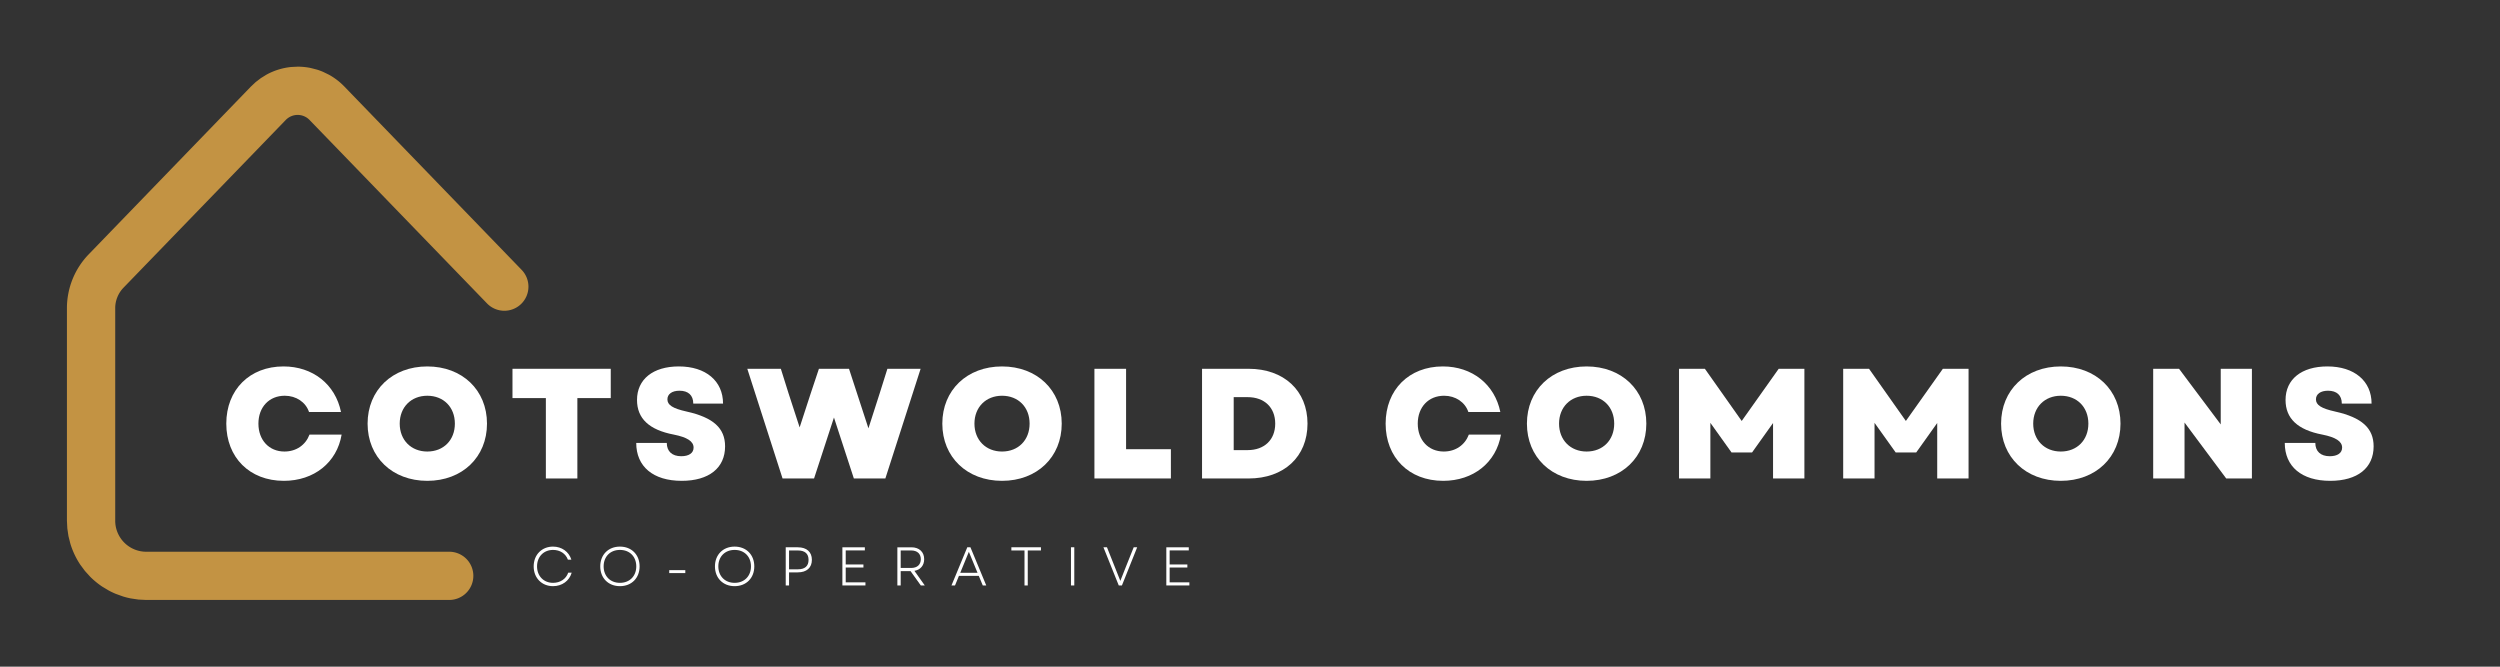
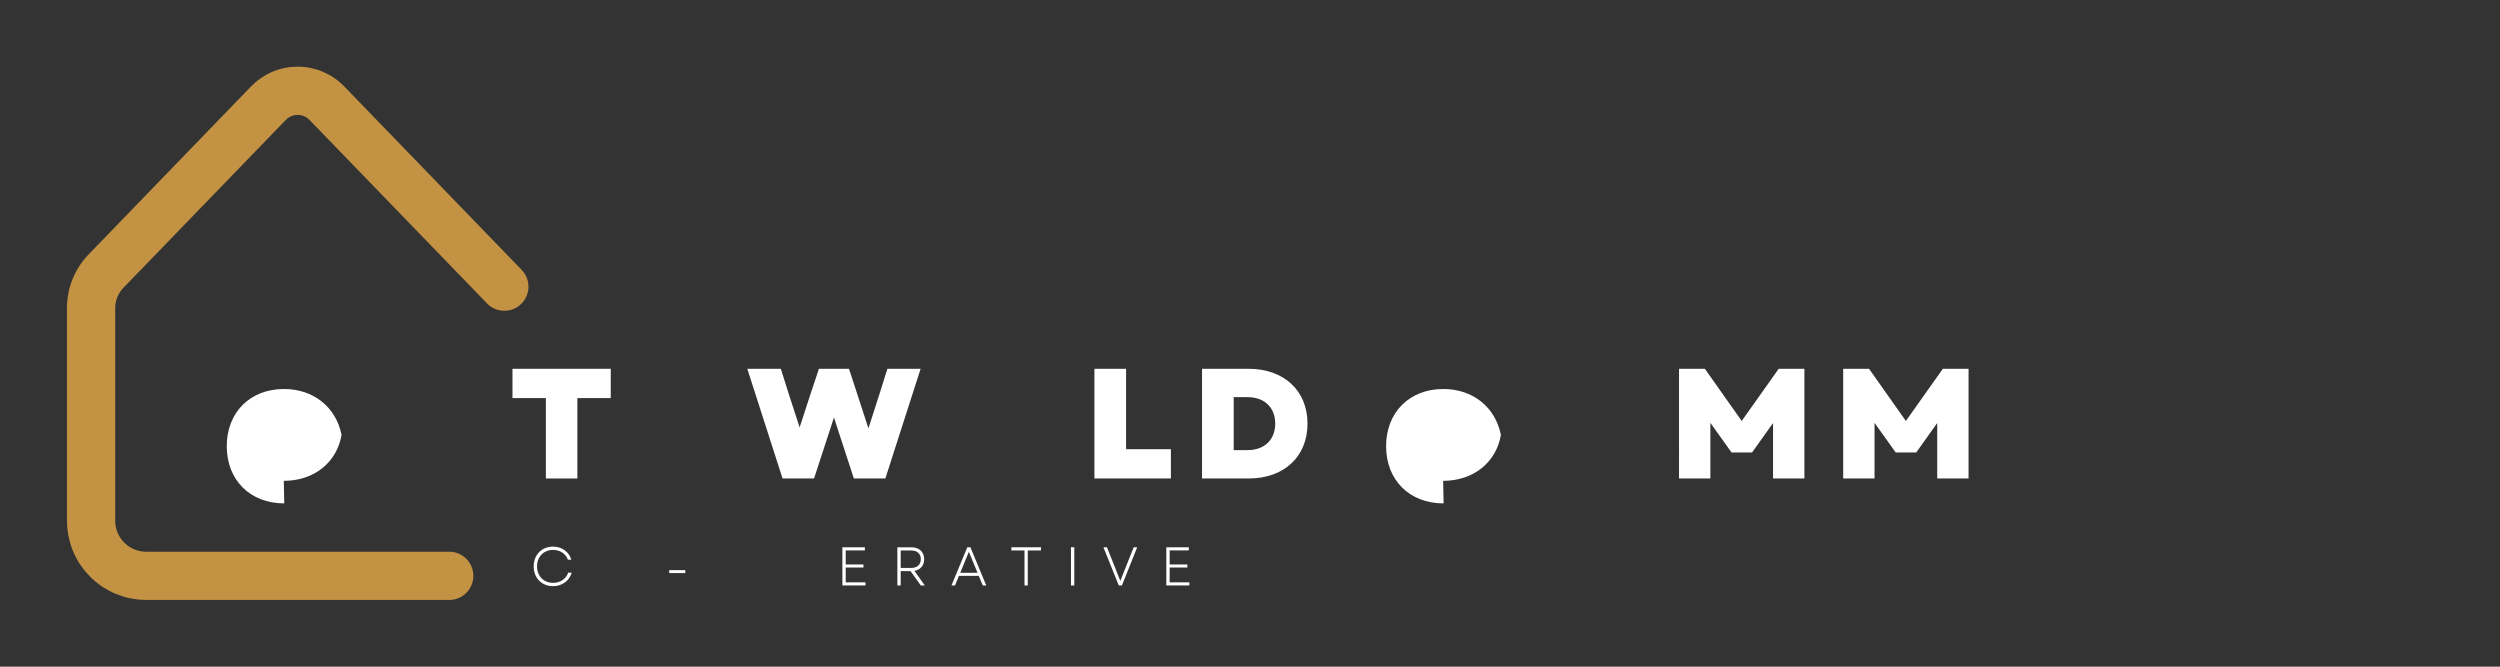
<svg xmlns="http://www.w3.org/2000/svg" xmlns:xlink="http://www.w3.org/1999/xlink" width="1500" zoomAndPan="magnify" viewBox="0 0 1125 300" height="400" preserveAspectRatio="xMidYMid meet">
  <rect x="0" y="0" width="1125" height="300" fill="#333333" stroke="none" />
  <path fill="#c39343" d="M202.125 269.977H65.762l-3.492-.176-3.457-.52a34.98 34.98 0 0 1-3.391-.852l-3.293-1.18a35.34 35.34 0 0 1-3.16-1.496l-2.996-1.797c-.973-.648-1.906-1.344-2.809-2.086a35.09 35.09 0 0 1-2.59-2.348l-2.348-2.59-2.086-2.809c-.648-.969-1.246-1.969-1.797-3a35.27 35.27 0 0 1-1.496-3.156 35.14 35.14 0 0 1-1.18-3.293l-.855-3.391-.516-3.457-.176-3.492v-95.594c-.004-2.25.207-4.48.637-6.691s1.063-4.359 1.906-6.449a34.54 34.54 0 0 1 3.109-5.957 34.65 34.65 0 0 1 4.199-5.254l72.945-75.441 2.141-2.008 2.328-1.785 2.496-1.543a28.3 28.3 0 0 1 2.637-1.281c.898-.383 1.816-.723 2.754-1.012a28.56 28.56 0 0 1 2.84-.73c.961-.195 1.926-.344 2.902-.441l2.93-.148a29.43 29.43 0 0 1 2.93.148 28.99 28.99 0 0 1 2.898.441l2.844.73c.934.289 1.852.629 2.754 1.012l2.637 1.281a29.15 29.15 0 0 1 2.496 1.543 29.4 29.4 0 0 1 2.328 1.785 29.65 29.65 0 0 1 2.137 2.008l79.75 82.469c.496.512.941 1.066 1.332 1.668a11.12 11.12 0 0 1 .98 1.891 10.99 10.99 0 0 1 .59 2.051 10.77 10.77 0 0 1 .18 2.125c-.012.715-.09 1.422-.242 2.121a10.69 10.69 0 0 1-.648 2.031c-.285.652-.629 1.273-1.035 1.863s-.867 1.129-1.379 1.625-1.07.938-1.672 1.324a10.88 10.88 0 0 1-1.898.973 10.68 10.68 0 0 1-2.051.582 10.8 10.8 0 0 1-2.129.168c-.715-.012-1.418-.098-2.117-.25a10.6 10.6 0 0 1-2.027-.66 10.59 10.59 0 0 1-1.859-1.043c-.586-.41-1.125-.871-1.621-1.387l-79.754-82.437c-.348-.371-.73-.703-1.145-.996a7.08 7.08 0 0 0-1.324-.738 7.5 7.5 0 0 0-1.445-.461 7.51 7.51 0 0 0-1.508-.152c-.508 0-1.012.051-1.512.152a7.59 7.59 0 0 0-1.445.461c-.465.199-.906.445-1.32.738a7.35 7.35 0 0 0-1.148.996l-72.953 75.41a13.17 13.17 0 0 0-2.77 4.281c-.645 1.609-.961 3.281-.949 5.016v95.566a13.83 13.83 0 0 0 1.066 5.332 14 14 0 0 0 1.289 2.41 13.83 13.83 0 0 0 3.848 3.848 14 14 0 0 0 2.41 1.289 13.83 13.83 0 0 0 2.613.797c.898.176 1.805.27 2.719.27h136.363a10.99 10.99 0 0 1 2.117.207 11.22 11.22 0 0 1 2.035.617 11.09 11.09 0 0 1 1.875 1.004c.594.395 1.141.844 1.645 1.348s.953 1.051 1.348 1.645a11.09 11.09 0 0 1 1.004 1.875 11.22 11.22 0 0 1 .617 2.035 10.99 10.99 0 0 1 .207 2.117 11.02 11.02 0 0 1-.207 2.117 11.18 11.18 0 0 1-.617 2.031 10.98 10.98 0 0 1-1.004 1.879 10.83 10.83 0 0 1-1.348 1.641 10.93 10.93 0 0 1-1.645 1.352 11.07 11.07 0 0 1-1.875 1 10.63 10.63 0 0 1-2.035.617 10.69 10.69 0 0 1-2.117.211zm0 0" />
  <g fill="#fff">
    <use xlink:href="#B" />
    <use xlink:href="#C" />
    <path d="M245.638 215.317h14.176v-36.176h15.02v-13.187h-44.219v13.188h15.023zm0 0" />
    <use xlink:href="#D" />
    <path d="M352.148 215.317h14.176l8.957-27.434 8.953 27.434h14.176l15.867-49.363h-14.949l-3.457 11-5.078 15.797-8.742-26.797h-13.539l-3.668 11-5.008 15.375-5.008-15.375-3.453-11h-15.094zm0 0" />
    <use xlink:href="#C" x="258.628" />
    <path d="M492.489 215.317h34.414V202.13h-20.168v-36.176h-14.246zm48.428 0h20.945c15.938 0 26.516-9.801 26.516-24.684 0-14.809-10.578-24.68-26.516-24.68h-20.945zm14.246-12.766v-23.836h6.273c7.547 0 12.414 4.656 12.414 11.918s-4.867 11.918-12.414 11.918zm0 0" />
    <use xlink:href="#B" x="521.702" />
    <use xlink:href="#C" x="521.701" />
    <use xlink:href="#E" />
    <use xlink:href="#E" x="73.873" />
    <use xlink:href="#C" x="735.074" />
-     <path d="M968.935 215.317h14.105v-25.176l18.758 25.176h11.563v-49.363h-14.031v25.035l-18.758-25.035h-11.637zm0 0" />
    <use xlink:href="#D" x="741.841" />
    <path d="M248.859 263.773c4.047 0 7.355-2.379 8.41-6.082h-1.57c-.957 2.844-3.605 4.586-6.816 4.586-4.195 0-7.211-3.02-7.211-7.406s3.016-7.41 7.211-7.41c3.141 0 5.691 1.668 6.672 4.391h1.566c-1.125-3.605-4.34-5.883-8.262-5.883-5.055 0-8.707 3.676-8.707 8.902s3.652 8.902 8.707 8.902zm0 0" />
    <use xlink:href="#F" />
    <path d="M301.153 257.887h7.234v-1.324h-7.234zm0 0" />
    <use xlink:href="#F" x="51.613" />
-     <path d="M353.575 263.453h1.496v-5.887h3.949c3.973 0 6.328-2.082 6.328-5.641s-2.355-5.641-6.328-5.641h-5.445zm1.496-7.258v-8.488h3.926c3.211 0 4.855 1.449 4.855 4.242s-1.645 4.246-4.855 4.246zm0 0" />
    <use xlink:href="#G" />
    <path d="M403.816 263.453h1.496v-6.449h4.441l4.609 6.449h1.789l-4.656-6.574c2.695-.465 4.387-2.402 4.387-5.246 0-3.262-2.254-5.348-5.711-5.348h-6.355zm1.496-7.871v-7.875h4.711c2.723 0 4.34 1.496 4.34 3.926 0 2.453-1.617 3.949-4.34 3.949zm22.852 7.871h1.594l1.766-4.316h8.93l1.789 4.316h1.57l-7.113-17.168h-1.422zm3.949-5.691l3.875-9.441 3.898 9.441zm28.91 5.691h1.469v-15.746h5.938v-1.422h-13.316v1.422h5.91zm20.911 0h1.496v-17.168h-1.496zm21.506 0h1.426l6.863-17.168h-1.566l-3.434 8.586-2.578 6.523-6.008-15.109h-1.594zm0 0" />
    <use xlink:href="#G" x="145.768" />
  </g>
  <defs>
-     <path id="B" d="M127.71 216.376c13.613 0 23.906-8.25 26.023-20.805h-14.457c-1.762 4.656-5.922 7.617-11.281 7.617-6.914 0-11.707-5.148-11.707-12.555 0-7.473 4.863-12.551 11.848-12.551 5.148 0 9.449 2.891 10.93 7.332h14.387c-2.539-12.48-12.695-20.52-25.883-20.52-15.23 0-25.738 10.508-25.738 25.738s10.508 25.742 25.879 25.742zm0 0" />
-     <path id="C" d="M192.282 216.376c15.727 0 26.867-10.648 26.867-25.742s-11.141-25.738-26.867-25.738-26.867 10.648-26.867 25.738 11.141 25.742 26.867 25.742zm-12.41-25.742c0-7.402 5.148-12.551 12.41-12.551 7.336 0 12.41 5.148 12.41 12.551s-5.074 12.555-12.41 12.555c-7.262 0-12.41-5.148-12.41-12.555zm0 0" />
-     <path id="D" d="M306.754 216.376c12.273 0 19.535-5.785 19.535-15.516 0-8.18-5.289-12.977-17.277-15.656-6.348-1.41-8.676-2.961-8.676-5.5 0-2.398 2.117-3.879 5.434-3.879 3.949 0 6.203 2.047 6.203 5.785h13.398c0-10.156-7.754-16.715-19.887-16.715-11.633 0-18.828 5.781-18.828 15.09 0 8.324 5.43 13.469 16.574 15.586 5.992 1.199 8.883 3.031 8.883 5.855 0 2.465-2.113 3.875-5.57 3.875-4.09 0-6.488-2.184-6.488-5.992h-13.75c0 10.648 7.617 17.066 20.449 17.066zm0 0" />
+     <path id="B" d="M127.71 216.376c13.613 0 23.906-8.25 26.023-20.805h-14.457h14.387c-2.539-12.48-12.695-20.52-25.883-20.52-15.23 0-25.738 10.508-25.738 25.738s10.508 25.742 25.879 25.742zm0 0" />
    <path id="E" d="M755.563 215.317h14.105v-25.035l9.52 13.328h9.238l9.449-13.258v24.965h14.105v-49.363h-11.566l-16.645 23.48-16.57-23.48h-11.637zm0 0" />
-     <path id="F" d="M278.966 263.773c5.25 0 8.855-3.656 8.855-8.902s-3.605-8.902-8.855-8.902c-5.223 0-8.852 3.652-8.852 8.902s3.629 8.902 8.852 8.902zm-7.332-8.902c0-4.418 2.992-7.41 7.332-7.41 4.367 0 7.359 2.992 7.359 7.41 0 4.387-2.992 7.406-7.359 7.406-4.34 0-7.332-3.02-7.332-7.406zm0 0" />
    <path id="G" d="M379.076 263.453h10.375v-1.398h-8.879v-6.672h7.973v-1.371h-7.973v-6.328h8.609v-1.398h-10.105zm0 0" />
  </defs>
</svg>